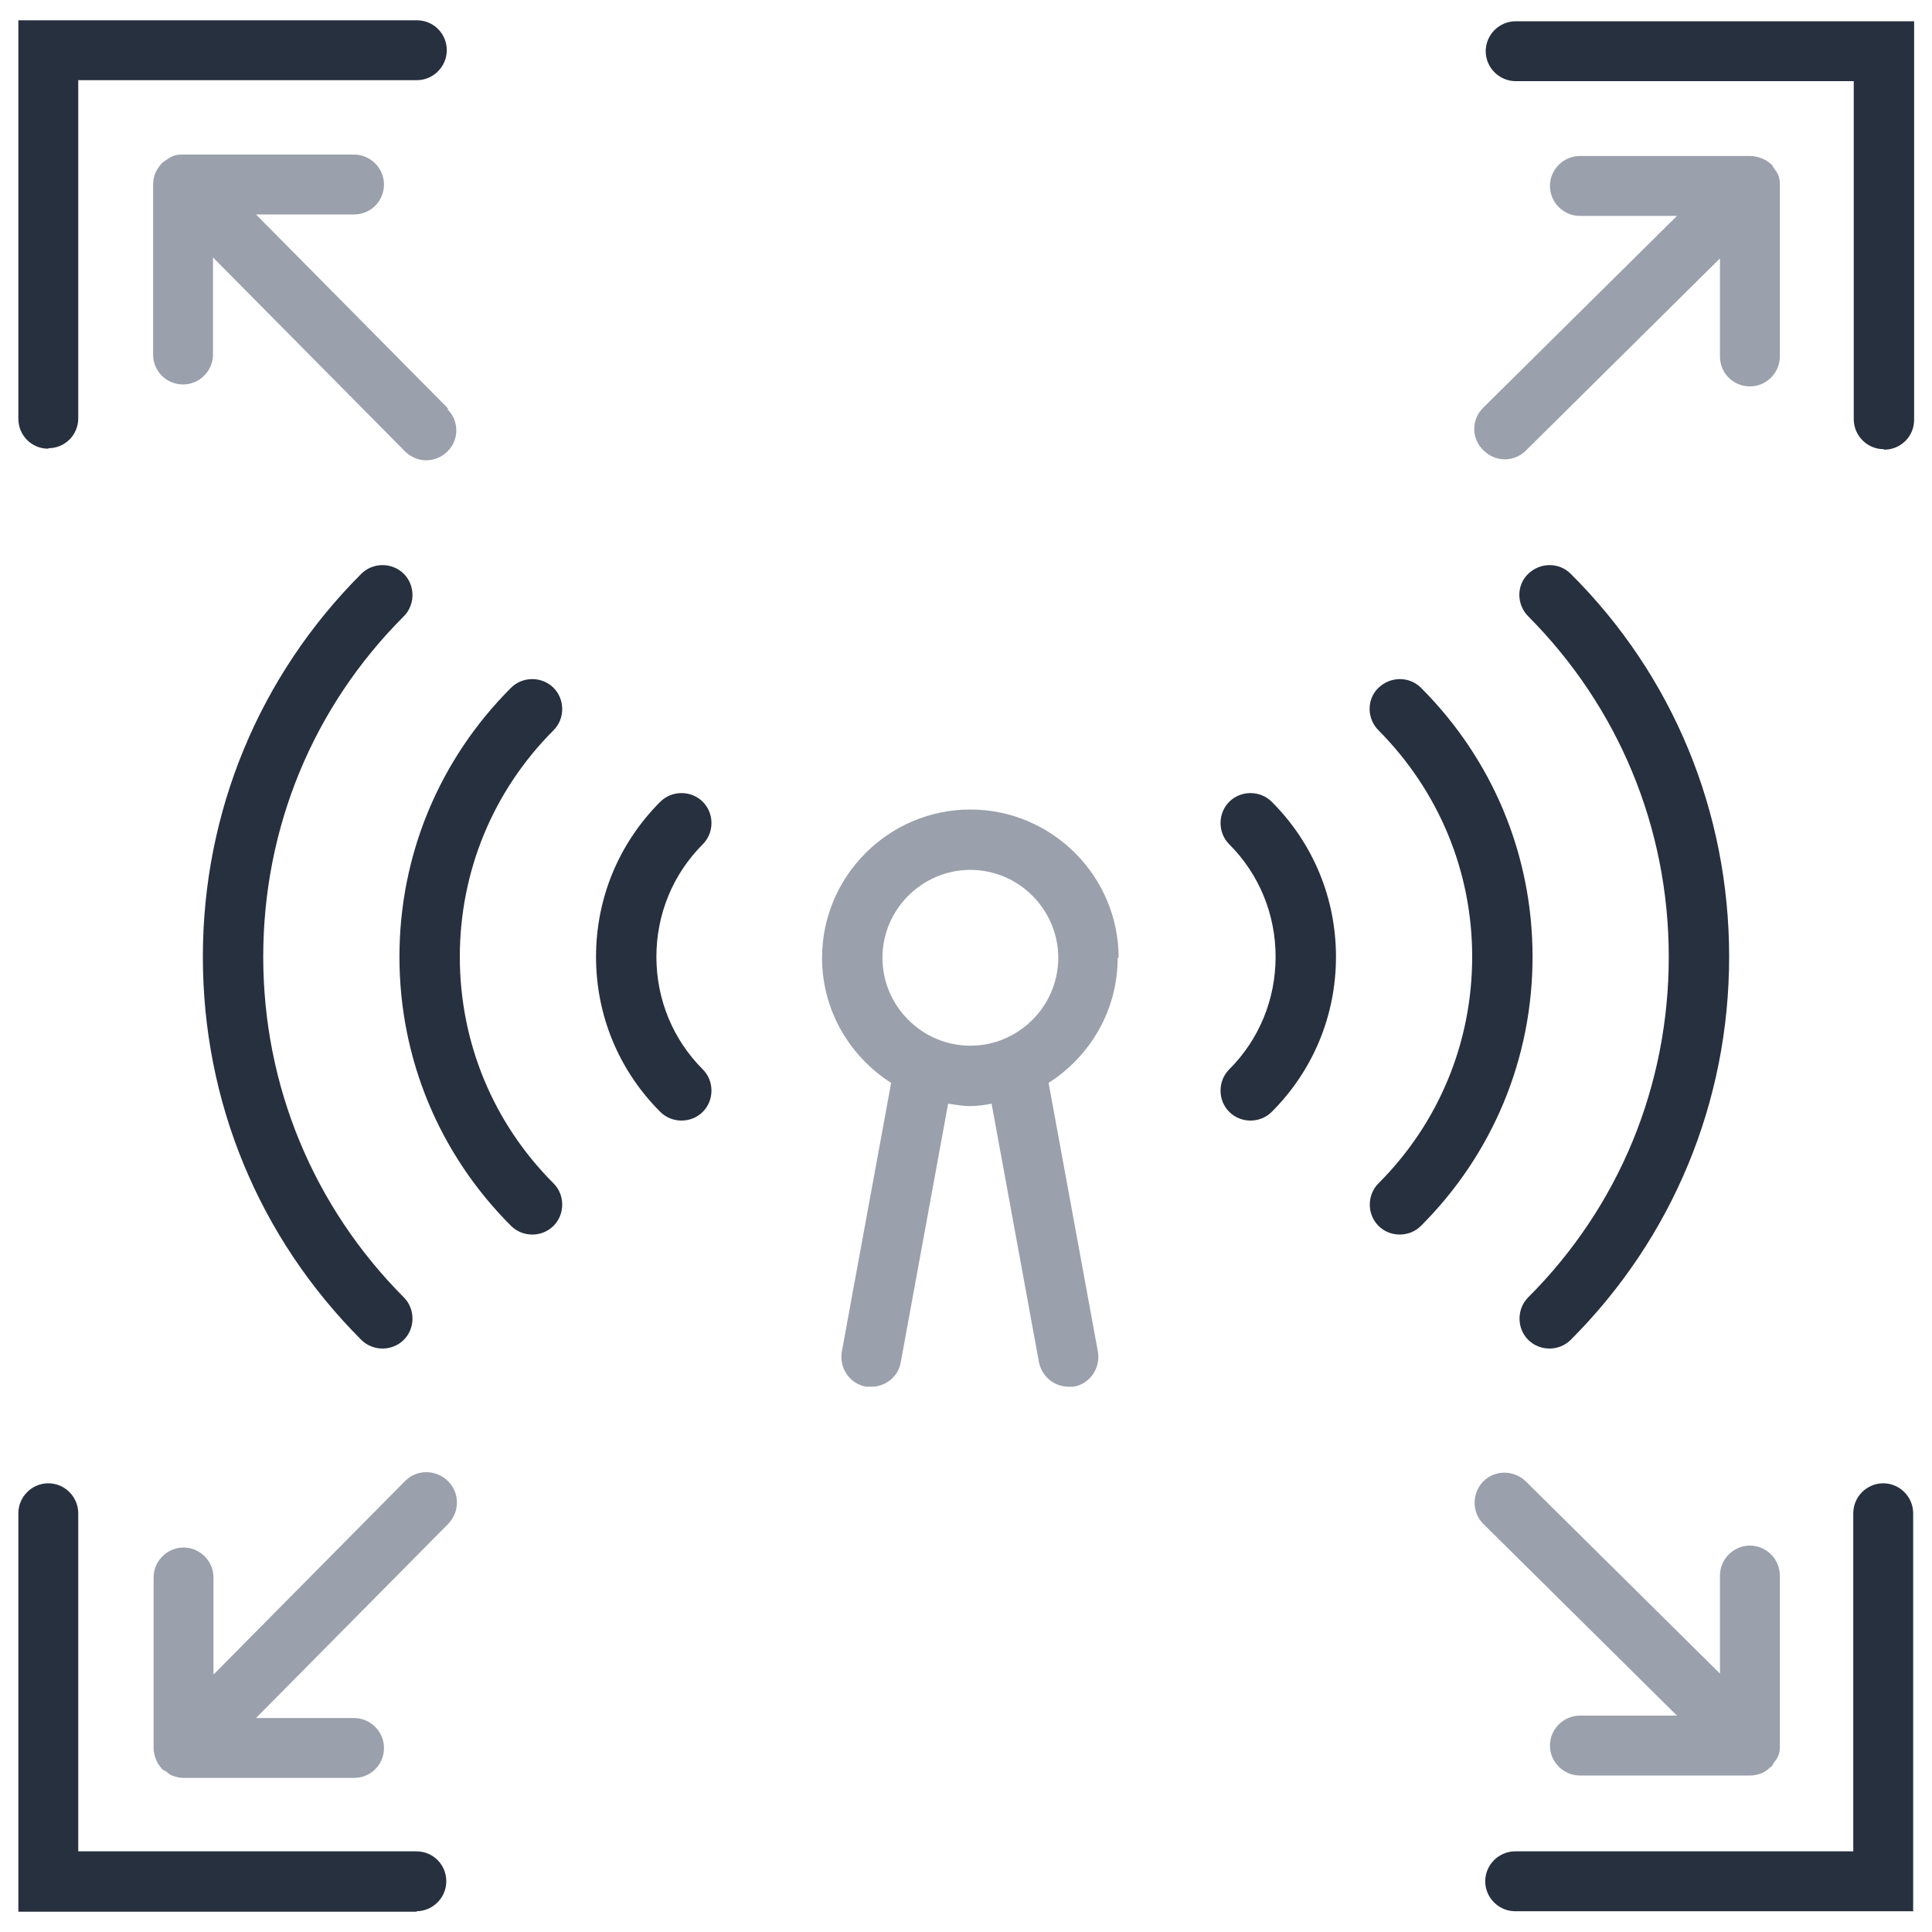
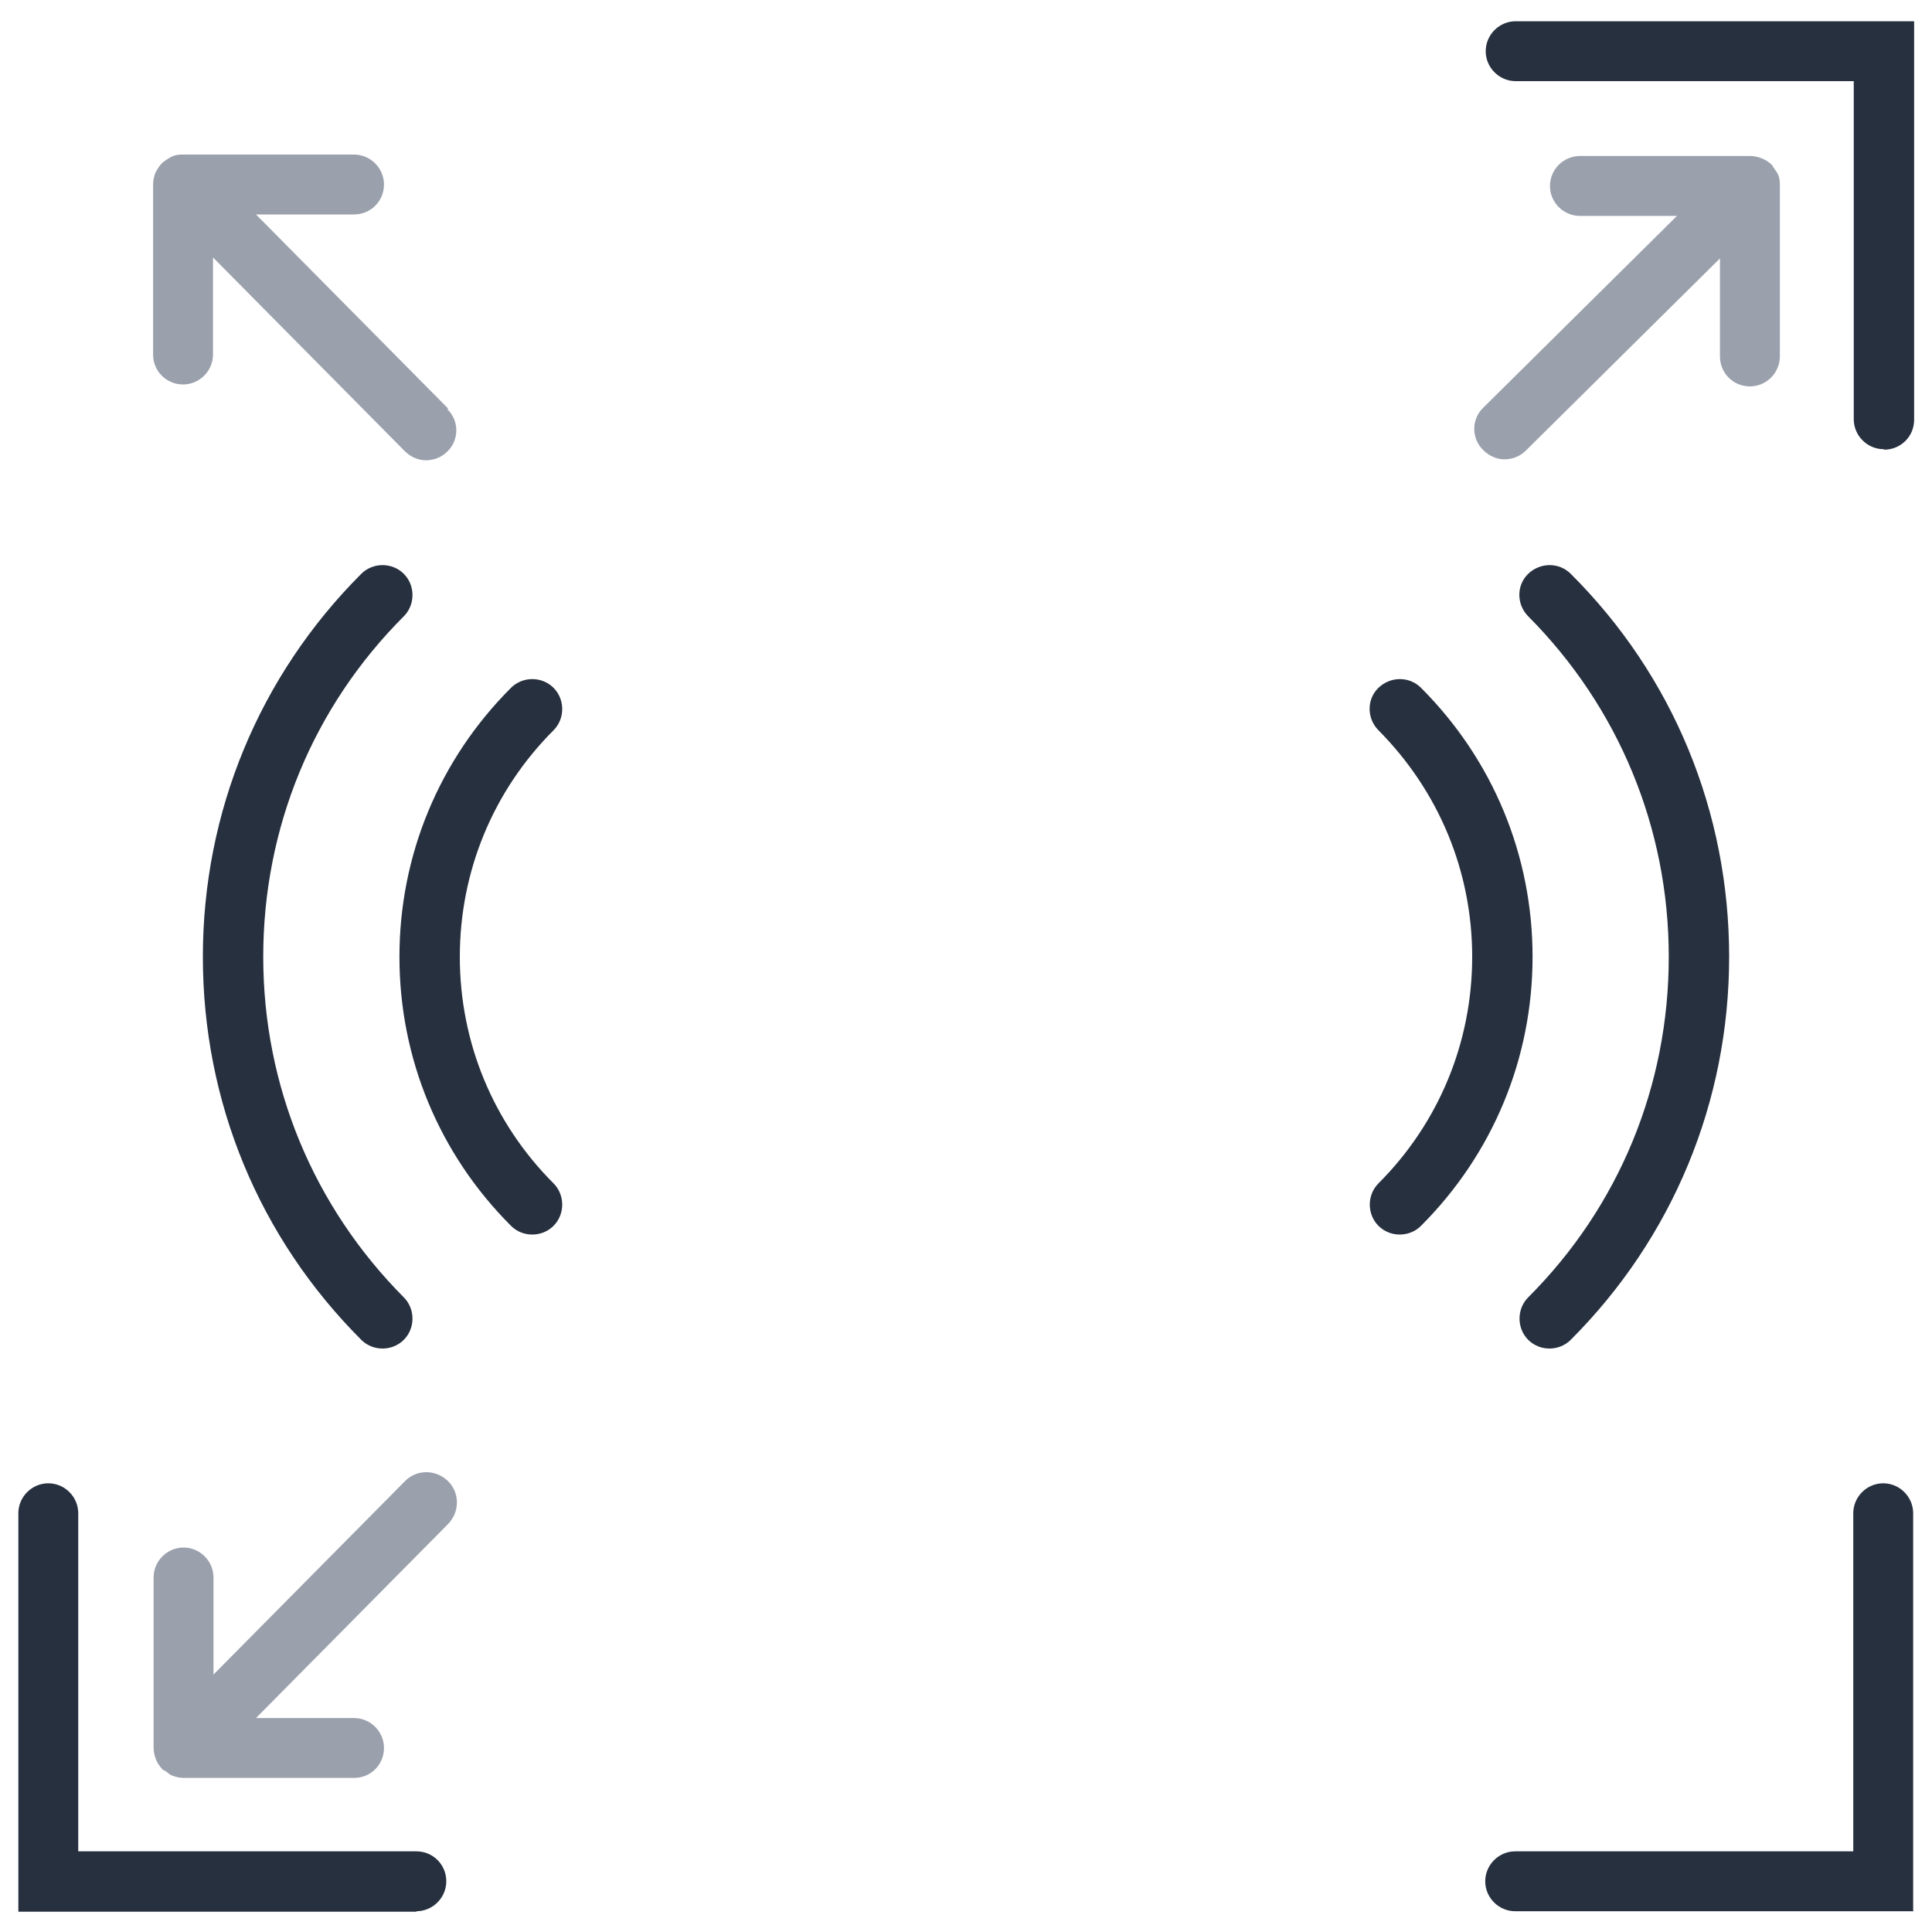
<svg xmlns="http://www.w3.org/2000/svg" id="Layer_1" width="40" height="40" viewBox="0 0 40 40">
  <g>
    <path d="m39.62,39.57h-8.25c-.34,0-.62-.28-.62-.62s.28-.62.62-.62h7v-7c0-.34.28-.62.62-.62s.62.28.62.62v8.25Z" fill="#27303f" />
-     <path d="m36.85,36.19s0-.02,0-.04h0v-3.53c0-.34-.28-.62-.62-.62s-.62.28-.62.62v2.03l-4.02-3.98c-.25-.24-.64-.24-.88,0-.24.25-.24.64,0,.88l4.01,3.97h-2.01c-.34,0-.62.28-.62.62s.28.62.62.62h3.53c.08,0,.16-.02.24-.05.06-.03.11-.06.16-.11.01-.01.03-.02.04-.03.02-.02.03-.06.05-.08.03-.04.06-.08.08-.12.03-.06.04-.13.04-.2Z" fill="#9aa0ac" />
    <path d="m8.63,39.58H.38v-8.25c0-.34.28-.62.62-.62s.62.28.62.62v7h7c.35,0,.62.28.62.62s-.28.62-.62.62Z" fill="#27303f" />
    <path d="m9.27,30.66c-.25-.24-.64-.24-.88,0l-3.97,4.01v-2.01c0-.34-.28-.62-.62-.62s-.62.28-.62.62v3.53s0,0,0,0c0,.08.02.16.05.24.03.08.08.14.13.2,0,0,0,0,0,0,.02.02.05.03.07.04.04.03.08.07.13.09.08.03.16.05.24.05h3.53c.35,0,.62-.28.62-.62s-.28-.62-.62-.62h-2.03l3.98-4.02c.24-.25.24-.64,0-.88Z" fill="#9aa0ac" />
  </g>
  <g>
    <path d="m39,9.3c-.34,0-.62-.28-.62-.62V1.68h-7c-.34,0-.62-.28-.62-.62s.28-.62.62-.62h8.25v8.25c0,.35-.28.62-.62.62Z" fill="#27303f" />
    <path d="m36.85,3.85h0s0-.02,0-.04c0-.07-.01-.14-.04-.2-.02-.05-.06-.09-.09-.14-.02-.02-.02-.05-.04-.06,0,0,0,0,0,0-.06-.06-.13-.1-.2-.13-.08-.03-.16-.05-.24-.05,0,0,0,0,0,0h-3.53c-.34,0-.62.28-.62.62s.28.62.62.62h2.01l-4.01,3.97c-.25.24-.25.64,0,.88.12.12.28.19.44.19s.32-.06.44-.18l4.02-3.98v2.03c0,.35.28.62.62.62s.62-.28.62-.62v-3.52h0Z" fill="#9aa0ac" />
-     <path d="m1,9.29c-.35,0-.62-.28-.62-.62V.42h8.25c.35,0,.62.28.62.62s-.28.62-.62.62H1.62v7c0,.35-.28.62-.62.62Z" fill="#27303f" />
    <path d="m9.28,8.46l-3.98-4.02h2.03c.35,0,.62-.28.62-.62s-.28-.62-.62-.62h-3.53s-.03,0-.04,0c-.07,0-.13.01-.2.04-.06.03-.12.07-.17.11-.01,0-.02.01-.03.02,0,0,0,0,0,0-.06.06-.1.13-.14.2-.03.08-.05.16-.05.24,0,0,0,0,0,0v3.53c0,.35.28.62.62.62s.62-.28.62-.62v-2.01l3.97,4.01c.12.12.28.19.44.19s.32-.06.44-.18c.25-.24.25-.64,0-.88Z" fill="#9aa0ac" />
  </g>
  <g>
-     <path d="m23.16,19.83c0-1.69-1.38-3.07-3.07-3.07s-3.07,1.38-3.07,3.07c0,1.09.57,2.04,1.43,2.59l-1.02,5.56c-.06.34.16.67.5.73.04,0,.08,0,.11,0,.3,0,.56-.21.61-.51l.98-5.35c.15.02.29.05.45.05s.3-.02.45-.05l.98,5.35c.06.3.32.51.61.51.04,0,.08,0,.11,0,.34-.06.56-.39.5-.73l-1.02-5.56c.86-.55,1.43-1.5,1.43-2.59Zm-4.89,0c0-1,.82-1.82,1.82-1.82s1.82.82,1.82,1.82-.82,1.82-1.82,1.82-1.82-.82-1.82-1.82Z" fill="#9aa0ac" />
    <path d="m7.92,27.92c-.16,0-.32-.06-.44-.18-2.12-2.12-3.28-4.93-3.28-7.93s1.17-5.82,3.28-7.93c.24-.24.64-.24.88,0s.24.64,0,.88c-1.88,1.88-2.91,4.38-2.91,7.05s1.04,5.17,2.91,7.05c.24.24.24.64,0,.88-.12.12-.28.18-.44.18Z" fill="#27303f" />
    <path d="m11.02,25.56c-.16,0-.32-.06-.44-.18-1.49-1.49-2.31-3.47-2.31-5.57s.82-4.08,2.31-5.57c.24-.24.64-.24.88,0s.24.64,0,.88c-1.25,1.25-1.94,2.92-1.94,4.69s.69,3.44,1.94,4.69c.24.24.24.64,0,.88-.12.12-.28.18-.44.18Z" fill="#27303f" />
-     <path d="m14.11,23.2c-.16,0-.32-.06-.44-.18-.86-.86-1.33-2-1.33-3.21s.47-2.35,1.33-3.21c.24-.24.64-.24.88,0s.24.64,0,.88c-.62.62-.96,1.45-.96,2.33s.34,1.71.96,2.33c.24.24.24.64,0,.88-.12.12-.28.18-.44.18Z" fill="#27303f" />
    <path d="m32.08,27.92c-.16,0-.32-.06-.44-.18-.24-.24-.24-.64,0-.88,1.88-1.88,2.91-4.38,2.91-7.05s-1.04-5.17-2.91-7.05c-.24-.24-.25-.64,0-.88s.64-.24.88,0c2.12,2.11,3.28,4.93,3.28,7.93s-1.17,5.82-3.28,7.93c-.12.12-.28.18-.44.18Z" fill="#27303f" />
    <path d="m28.98,25.56c-.16,0-.32-.06-.44-.18-.24-.24-.24-.64,0-.88,1.25-1.25,1.94-2.92,1.94-4.69s-.69-3.43-1.94-4.69c-.24-.24-.25-.64,0-.88s.64-.24.88,0c1.49,1.49,2.31,3.47,2.31,5.57s-.82,4.08-2.31,5.57c-.12.12-.28.18-.44.18Z" fill="#27303f" />
-     <path d="m25.89,23.2c-.16,0-.32-.06-.44-.18-.24-.24-.24-.64,0-.88.62-.62.96-1.45.96-2.33s-.34-1.71-.96-2.33c-.24-.24-.24-.64,0-.88.24-.24.64-.24.88,0,.86.86,1.33,2,1.33,3.21s-.47,2.35-1.33,3.21c-.12.12-.28.18-.44.18Z" fill="#27303f" />
  </g>
</svg>